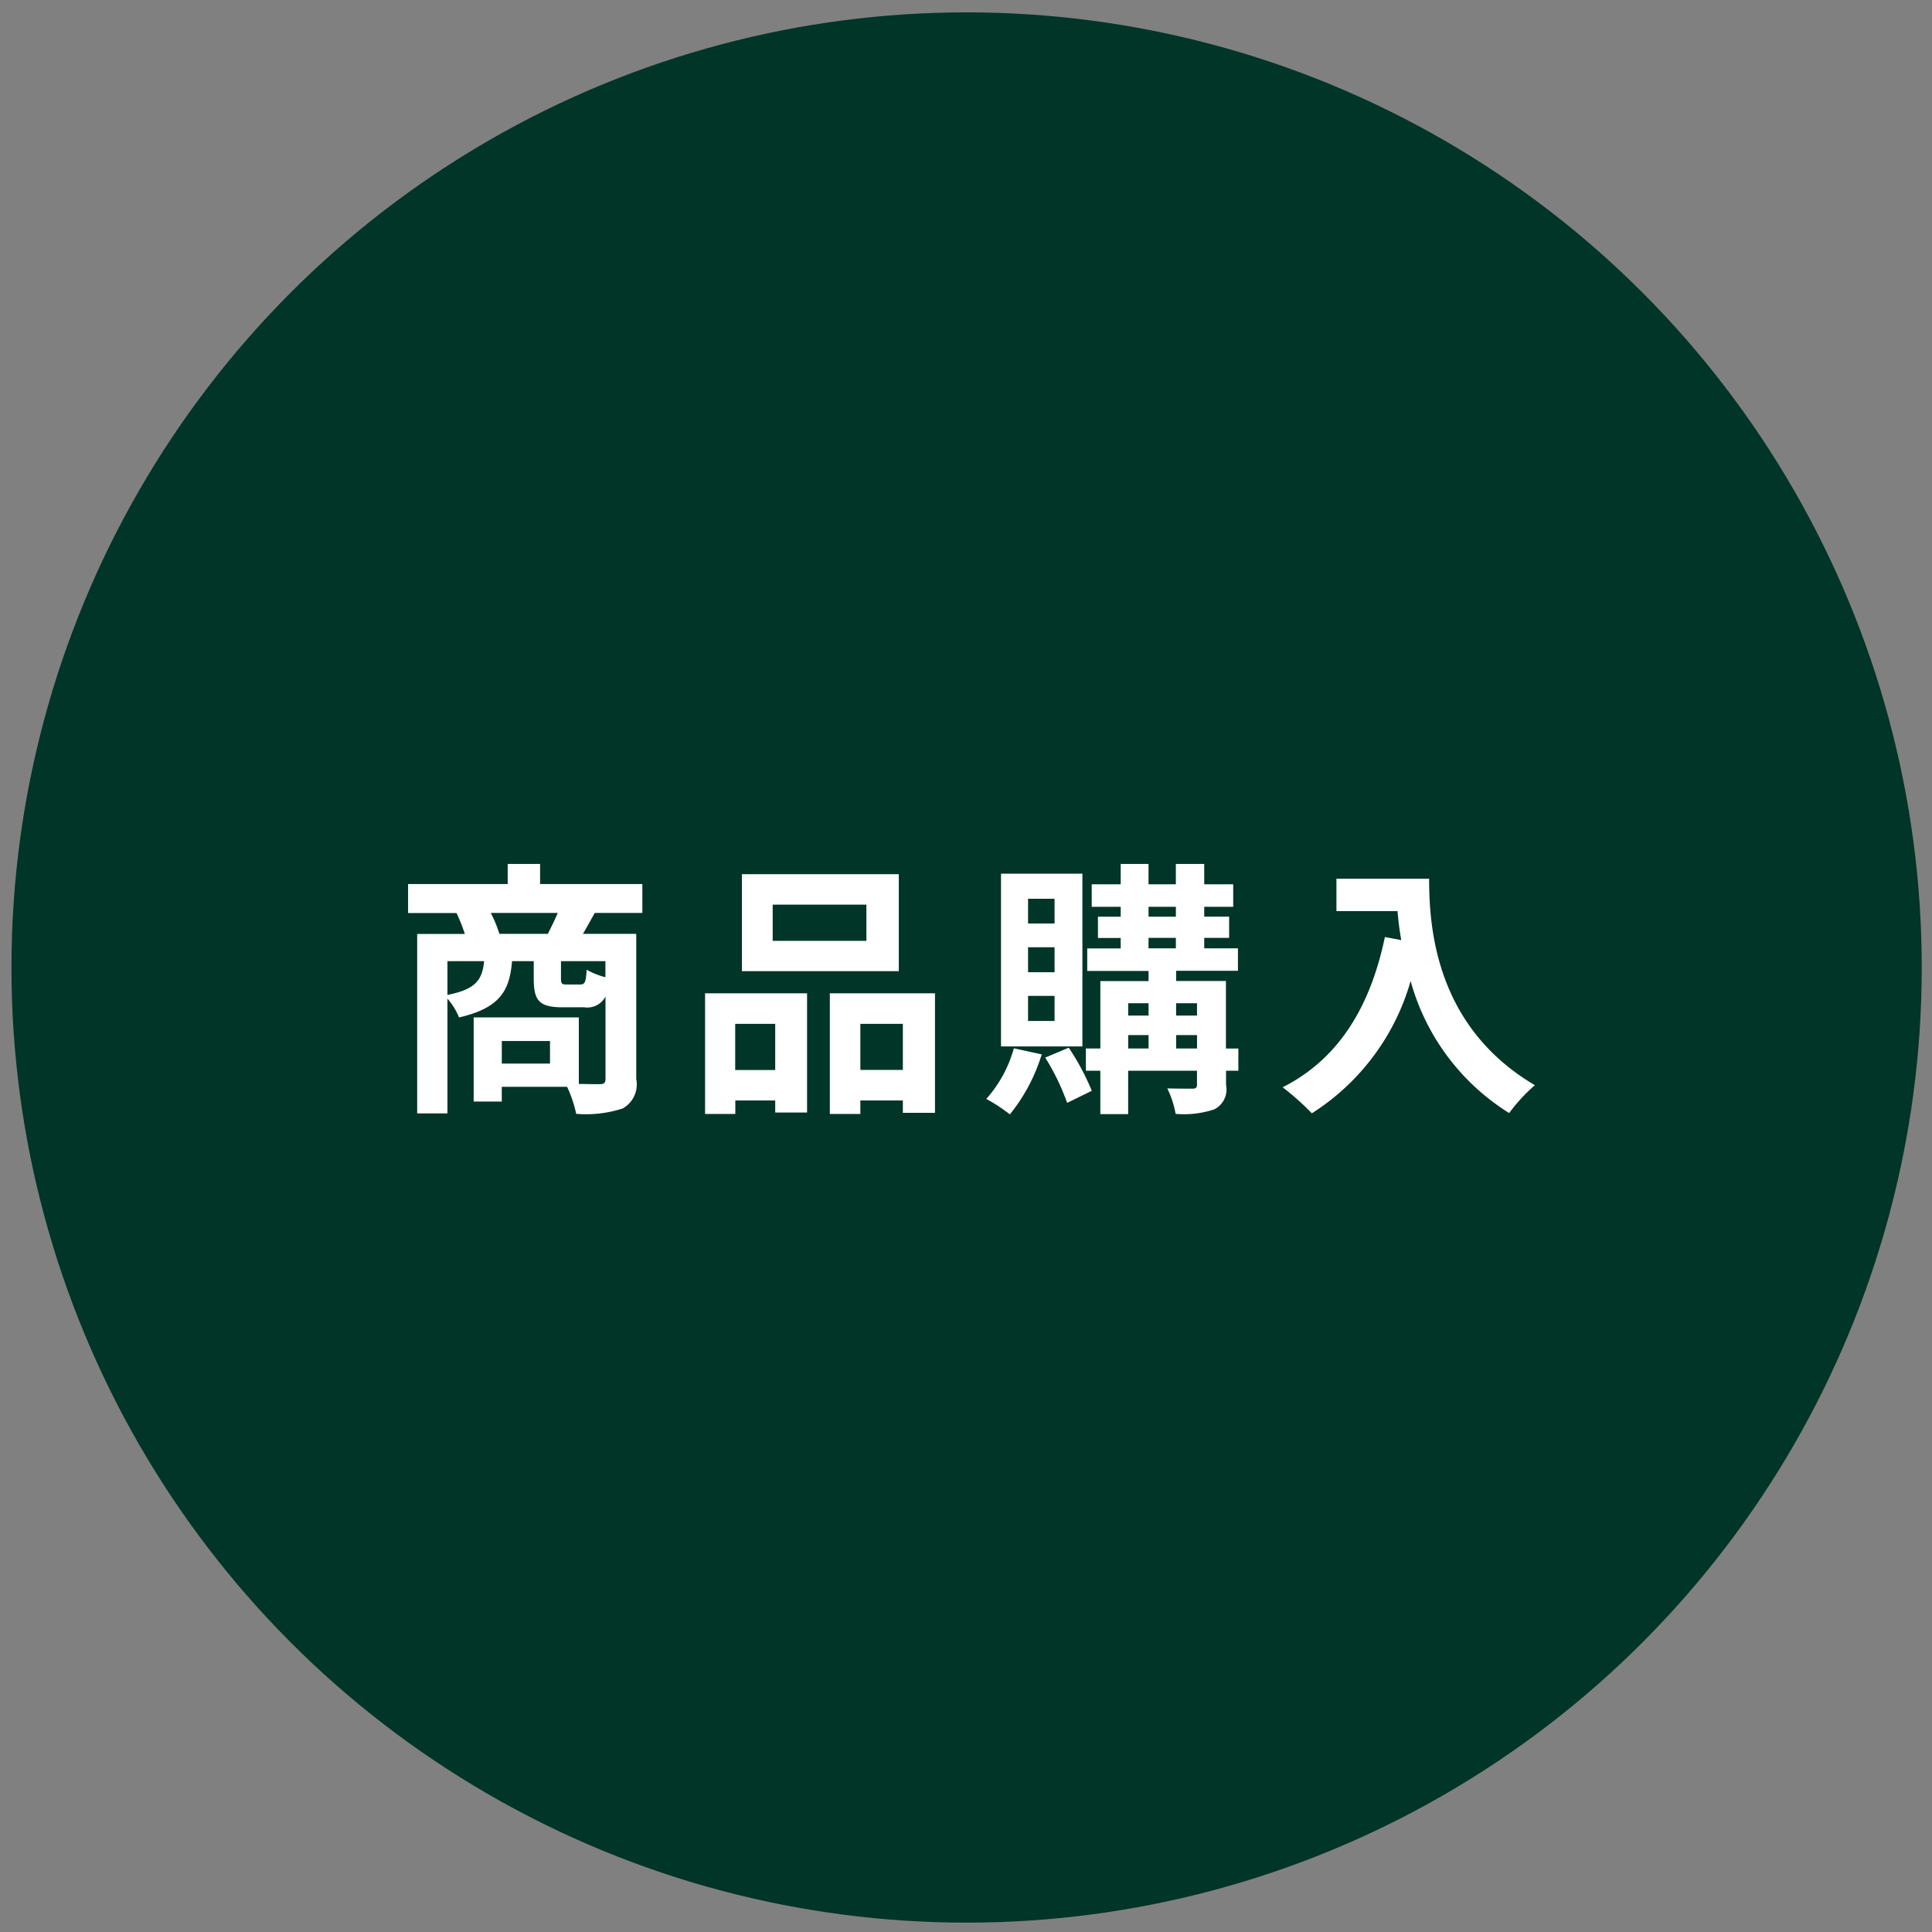
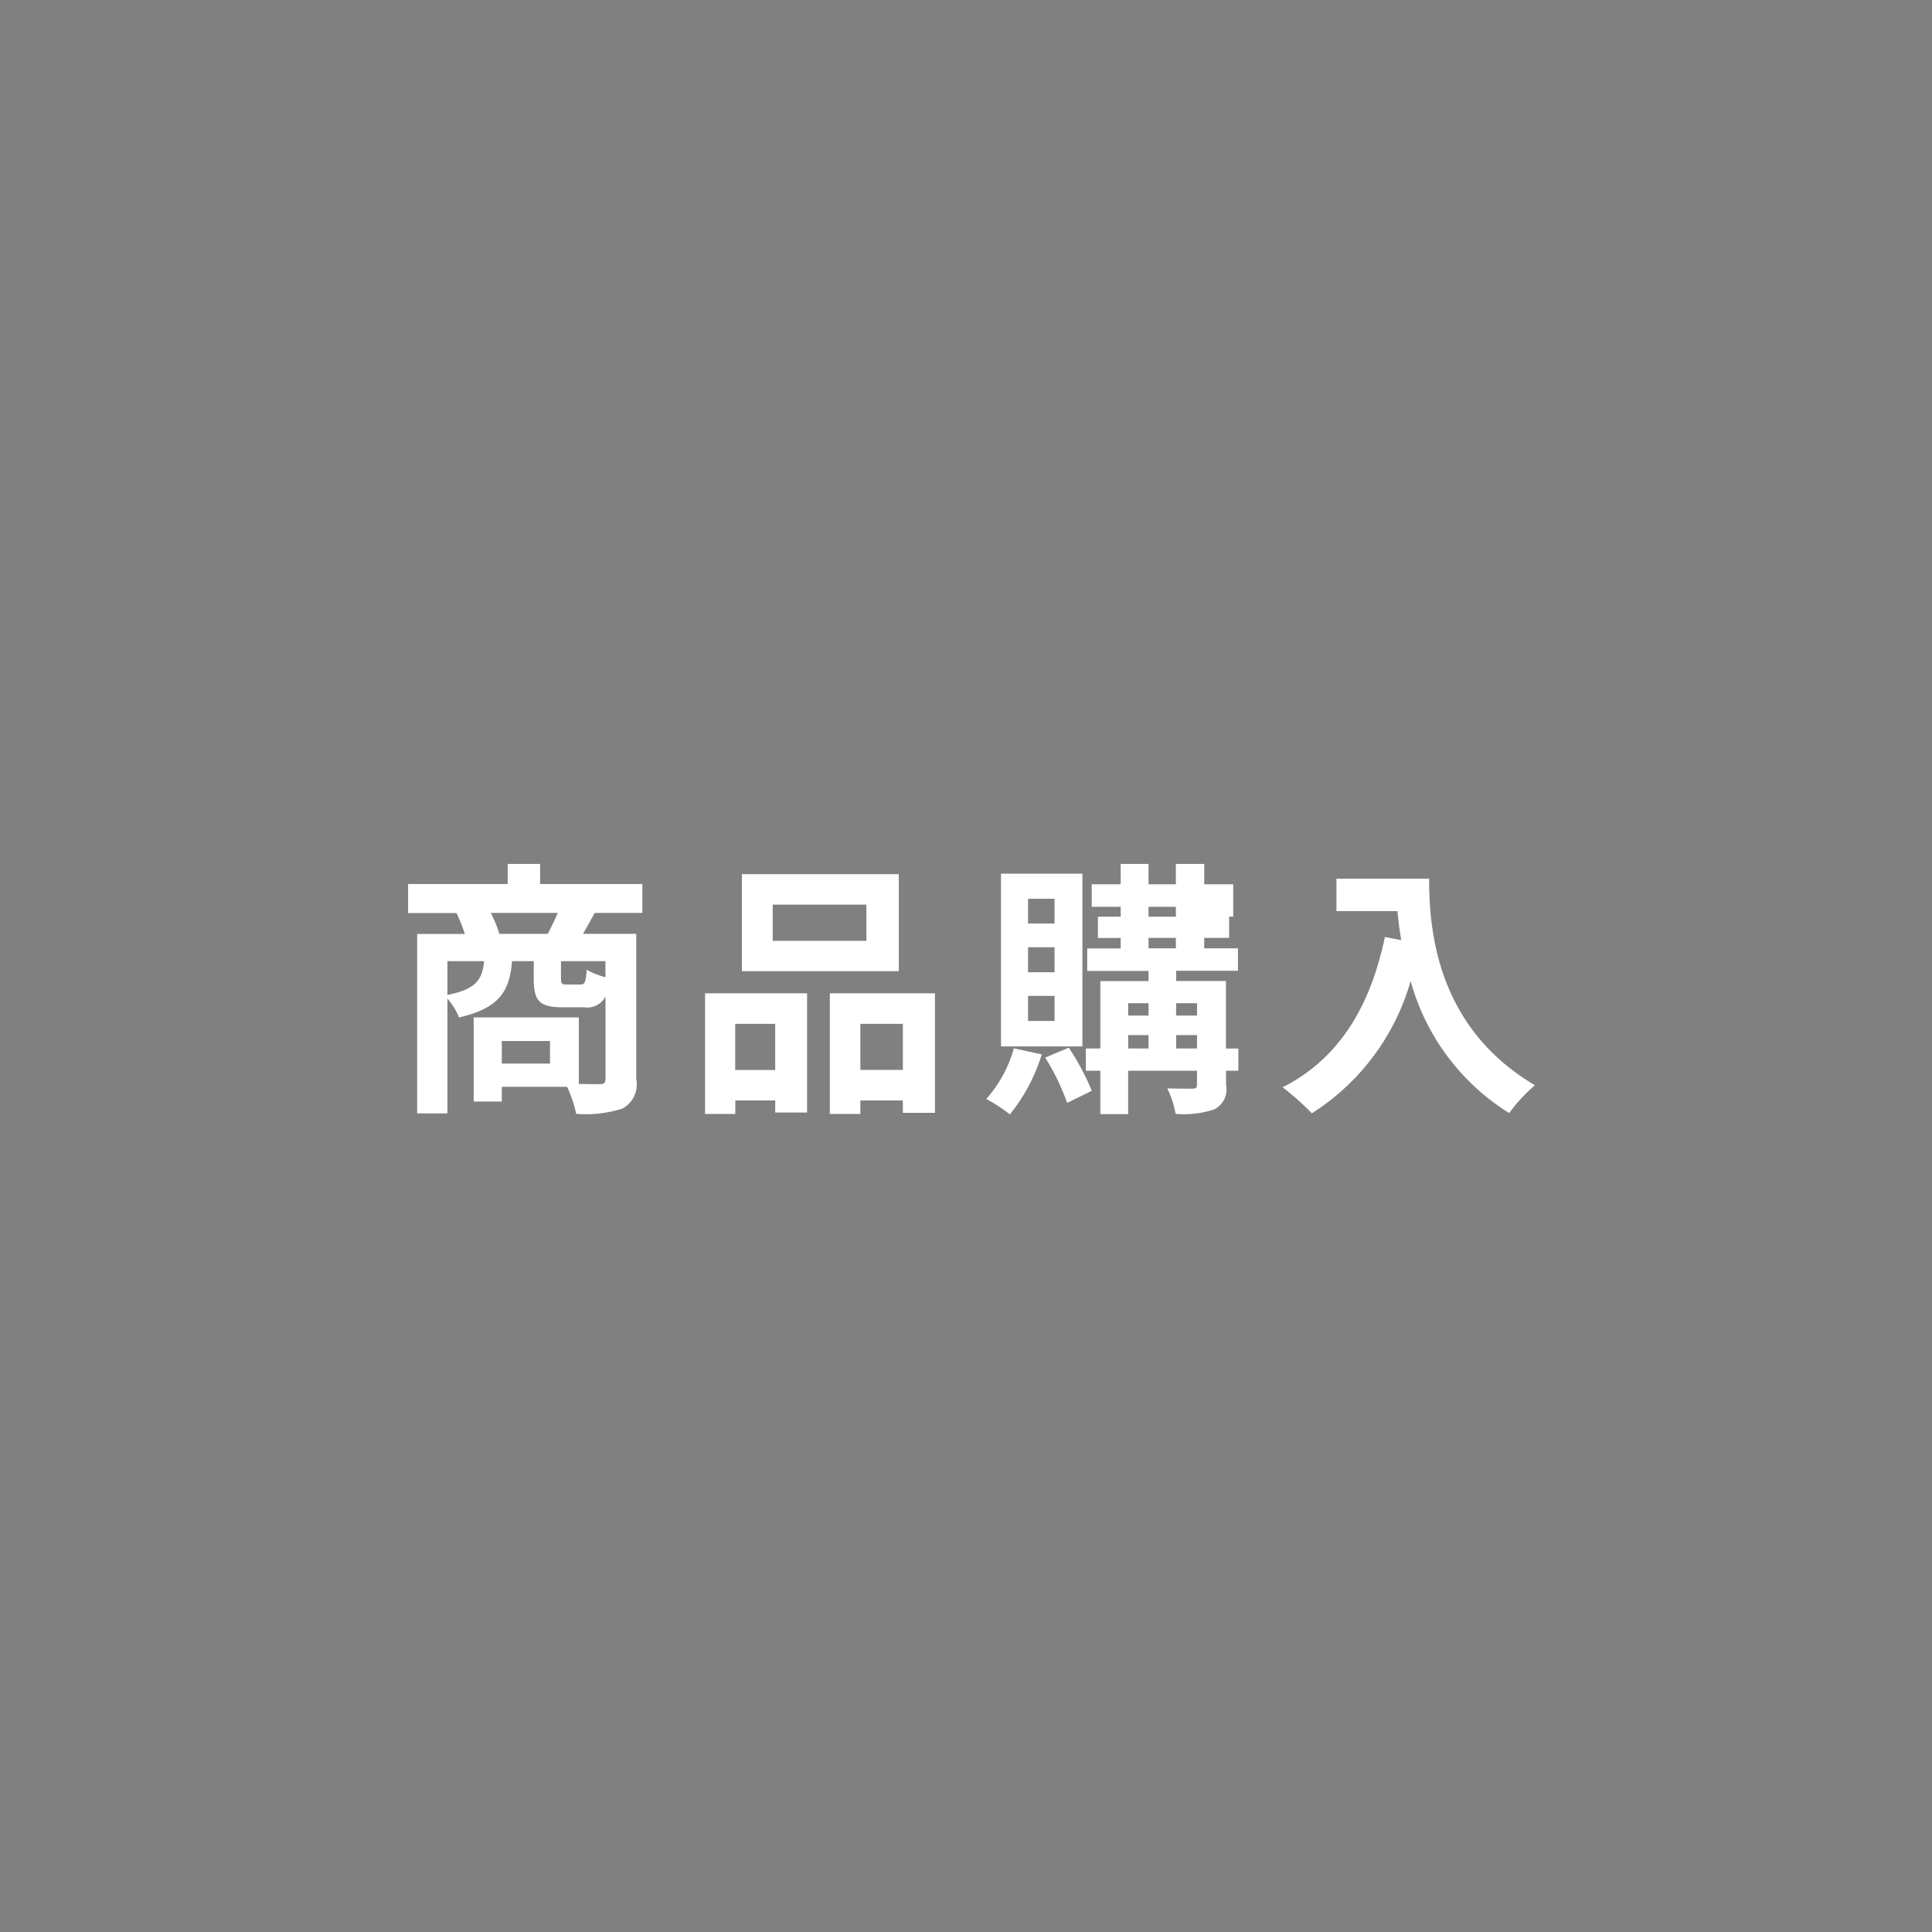
<svg xmlns="http://www.w3.org/2000/svg" width="100" height="100" viewBox="0 0 100 100">
  <rect x="0" y="0" width="100" height="100" fill="#808080" stroke="none" />
  <defs>
    <style>
      .cls-1 {
        fill: #003527;
      }

      .cls-2 {
        fill: #fff;
        fill-rule: evenodd;
      }
    </style>
  </defs>
-   <circle id="楕円形_1801" data-name="楕円形 1801" class="cls-1" cx="50.031" cy="50.078" r="49.438" />
-   <path id="商品購入" class="cls-2" d="M25.848,48.336a6.613,6.613,0,0,0-.444-1.082h3.465c-0.152.361-.346,0.749-0.513,1.082H25.848Zm5.488,2.246a4.025,4.025,0,0,1-.97-0.388c-0.042.665-.1,0.763-0.333,0.763H29.313c-0.236,0-.277-0.042-0.277-0.333V49.75h2.3v0.832Zm-8.177-.832h1.9c-0.1.957-.416,1.456-1.9,1.747V49.75Zm5.308,5.3H25.973V53.882h2.495v1.165Zm4.781-7.792v-1.5H27.955v-1.04H26.278v1.04H21.122v1.5H23.63a9.243,9.243,0,0,1,.43,1.082H21.593v9.29h1.566V51.691a3.343,3.343,0,0,1,.6.971c2.107-.485,2.619-1.373,2.744-2.912h1.123v0.887c0,1.123.249,1.5,1.483,1.5h1.123a1.066,1.066,0,0,0,1.109-.555v4.257c0,0.208-.069.277-0.3,0.277-0.166,0-.6,0-1.081-0.014V52.662H24.517v4.354h1.455V56.253h3.382a6.67,6.67,0,0,1,.471,1.4,6.168,6.168,0,0,0,2.4-.277,1.421,1.421,0,0,0,.707-1.525V48.336H30.172c0.18-.3.388-0.679,0.61-1.082h2.467Zm11.6,1.442H39.994V46.824h4.851V48.7Zm1.677-3.452H38.4v5.019h8.122V45.244Zm-6.4,7.751v2.385H38.054V52.994h2.065Zm-3.631,4.659h1.566V56.96h2.065v0.624h1.649v-6.17h-5.28v6.239Zm8.038-2.274V52.994h2.2v2.385h-2.2Zm-1.58-3.965v6.239h1.58V56.96h2.2V57.6h1.663V51.414H42.946ZM54.584,47.8H53.212V46.519h1.372V47.8Zm0,2.523H53.212V49.029h1.372v1.289Zm0,2.523H53.212v-1.3h1.372v1.3Zm1.441-7.626H51.812v8.943h4.213V45.216Zm-3.548,9.04a6.578,6.578,0,0,1-1.427,2.621,8.432,8.432,0,0,1,1.22.8,9.182,9.182,0,0,0,1.649-3.106ZM54.1,54.741a12.012,12.012,0,0,1,1.136,2.343l1.275-.624a12.662,12.662,0,0,0-1.192-2.232Zm6.777-.471V53.577h1.081V54.27H60.876Zm-2.481-.693h1.053V54.27H58.395V53.577Zm1.053-1.65v0.638H58.395V51.927h1.053Zm2.508,0v0.638H60.876V51.927h1.081Zm-2.508-3.383h1.414v0.541H59.448V48.544Zm0-1.608h1.414v0.513H59.448V46.935Zm4.643,7.335H63.454V50.776H60.876V50.249h3.2V49.084H62.331V48.544H63.62v-1.1H62.331V46.935h1.5V45.771h-1.5V44.717H60.862v1.054H59.448V44.717H58.007v1.054h-1.5v1.165h1.5v0.513H56.829v1.1h1.178v0.541H56.274v1.165h3.174v0.527H56.954V54.27H56.205v1.151h0.748v2.246h1.441V55.421h3.562v0.721c0,0.152-.055.208-0.236,0.208s-0.762,0-1.3-.014a5.056,5.056,0,0,1,.43,1.317,4.951,4.951,0,0,0,2.01-.236,1.158,1.158,0,0,0,.6-1.262V55.421h0.637V54.27Zm5.082-8.79v1.678h3.16c0.042,0.471.1,0.97,0.194,1.5L71.682,48.5c-0.762,3.647-2.411,6.322-5.294,7.778A13.17,13.17,0,0,1,67.9,57.625a12,12,0,0,0,5.114-6.849,11.715,11.715,0,0,0,5.1,6.836,8.868,8.868,0,0,1,1.331-1.442c-5.1-3.009-5.474-8.069-5.474-10.69h-4.8Z" />
+   <path id="商品購入" class="cls-2" d="M25.848,48.336a6.613,6.613,0,0,0-.444-1.082h3.465c-0.152.361-.346,0.749-0.513,1.082H25.848Zm5.488,2.246a4.025,4.025,0,0,1-.97-0.388c-0.042.665-.1,0.763-0.333,0.763H29.313c-0.236,0-.277-0.042-0.277-0.333V49.75h2.3v0.832Zm-8.177-.832h1.9c-0.1.957-.416,1.456-1.9,1.747V49.75Zm5.308,5.3H25.973V53.882h2.495v1.165Zm4.781-7.792v-1.5H27.955v-1.04H26.278v1.04H21.122v1.5H23.63a9.243,9.243,0,0,1,.43,1.082H21.593v9.29h1.566V51.691a3.343,3.343,0,0,1,.6.971c2.107-.485,2.619-1.373,2.744-2.912h1.123v0.887c0,1.123.249,1.5,1.483,1.5h1.123a1.066,1.066,0,0,0,1.109-.555v4.257c0,0.208-.069.277-0.3,0.277-0.166,0-.6,0-1.081-0.014V52.662H24.517v4.354h1.455V56.253h3.382a6.67,6.67,0,0,1,.471,1.4,6.168,6.168,0,0,0,2.4-.277,1.421,1.421,0,0,0,.707-1.525V48.336H30.172c0.18-.3.388-0.679,0.61-1.082h2.467Zm11.6,1.442H39.994V46.824h4.851V48.7Zm1.677-3.452H38.4v5.019h8.122V45.244Zm-6.4,7.751v2.385H38.054V52.994h2.065Zm-3.631,4.659h1.566V56.96h2.065v0.624h1.649v-6.17h-5.28v6.239Zm8.038-2.274V52.994h2.2v2.385h-2.2Zm-1.58-3.965v6.239h1.58V56.96h2.2V57.6h1.663V51.414H42.946ZM54.584,47.8H53.212V46.519h1.372V47.8Zm0,2.523H53.212V49.029h1.372v1.289Zm0,2.523H53.212v-1.3h1.372v1.3Zm1.441-7.626H51.812v8.943h4.213V45.216Zm-3.548,9.04a6.578,6.578,0,0,1-1.427,2.621,8.432,8.432,0,0,1,1.22.8,9.182,9.182,0,0,0,1.649-3.106ZM54.1,54.741a12.012,12.012,0,0,1,1.136,2.343l1.275-.624a12.662,12.662,0,0,0-1.192-2.232Zm6.777-.471V53.577h1.081V54.27H60.876Zm-2.481-.693h1.053V54.27H58.395V53.577Zm1.053-1.65v0.638H58.395V51.927h1.053Zm2.508,0v0.638H60.876V51.927h1.081Zm-2.508-3.383h1.414v0.541H59.448V48.544Zm0-1.608h1.414v0.513H59.448V46.935Zm4.643,7.335H63.454V50.776H60.876V50.249h3.2V49.084H62.331V48.544H63.62v-1.1H62.331h1.5V45.771h-1.5V44.717H60.862v1.054H59.448V44.717H58.007v1.054h-1.5v1.165h1.5v0.513H56.829v1.1h1.178v0.541H56.274v1.165h3.174v0.527H56.954V54.27H56.205v1.151h0.748v2.246h1.441V55.421h3.562v0.721c0,0.152-.055.208-0.236,0.208s-0.762,0-1.3-.014a5.056,5.056,0,0,1,.43,1.317,4.951,4.951,0,0,0,2.01-.236,1.158,1.158,0,0,0,.6-1.262V55.421h0.637V54.27Zm5.082-8.79v1.678h3.16c0.042,0.471.1,0.97,0.194,1.5L71.682,48.5c-0.762,3.647-2.411,6.322-5.294,7.778A13.17,13.17,0,0,1,67.9,57.625a12,12,0,0,0,5.114-6.849,11.715,11.715,0,0,0,5.1,6.836,8.868,8.868,0,0,1,1.331-1.442c-5.1-3.009-5.474-8.069-5.474-10.69h-4.8Z" />
</svg>